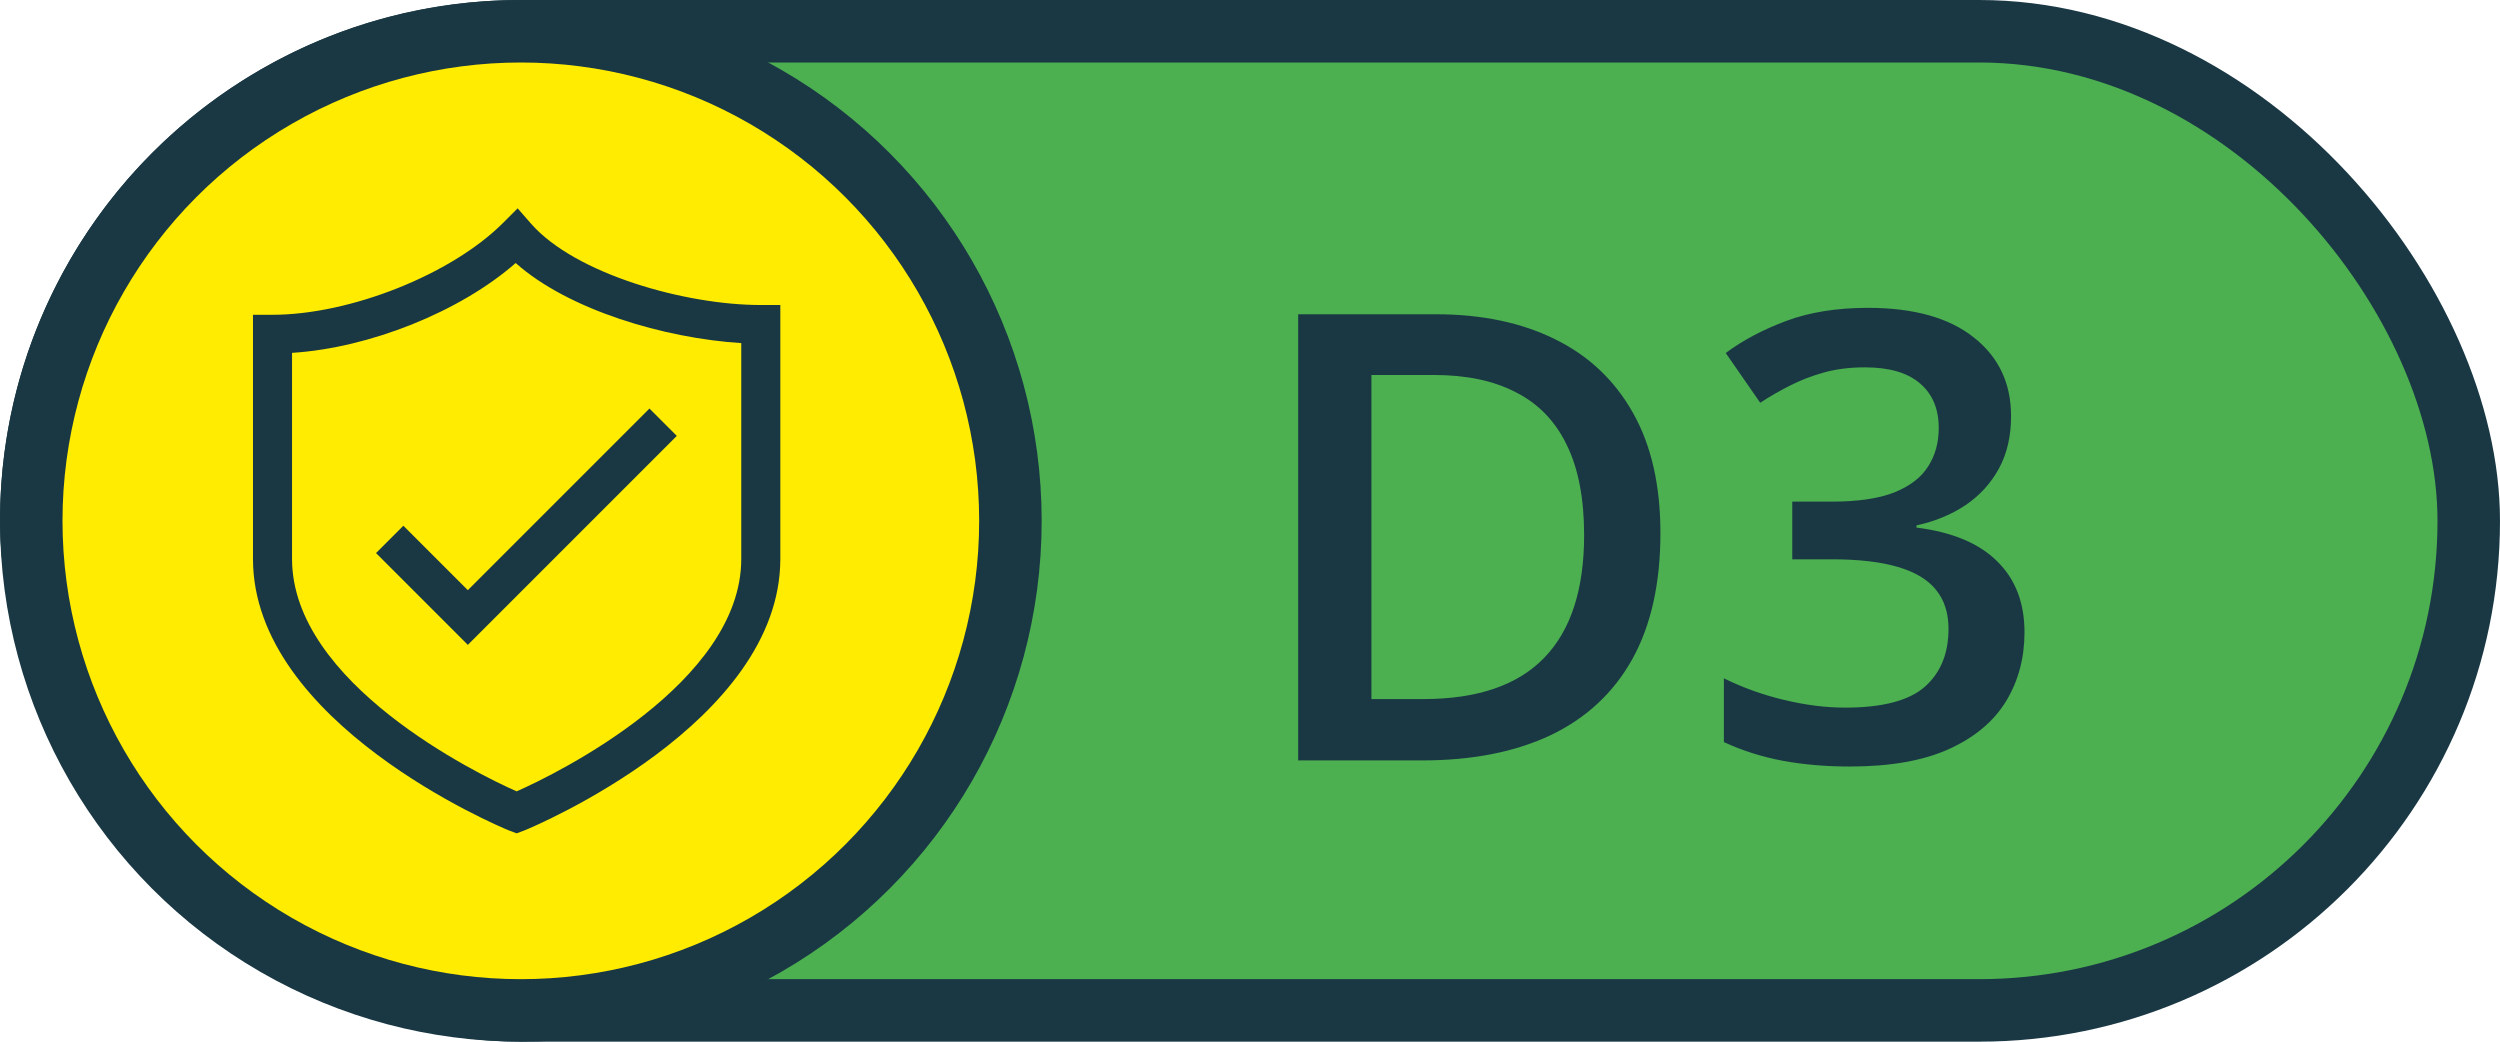
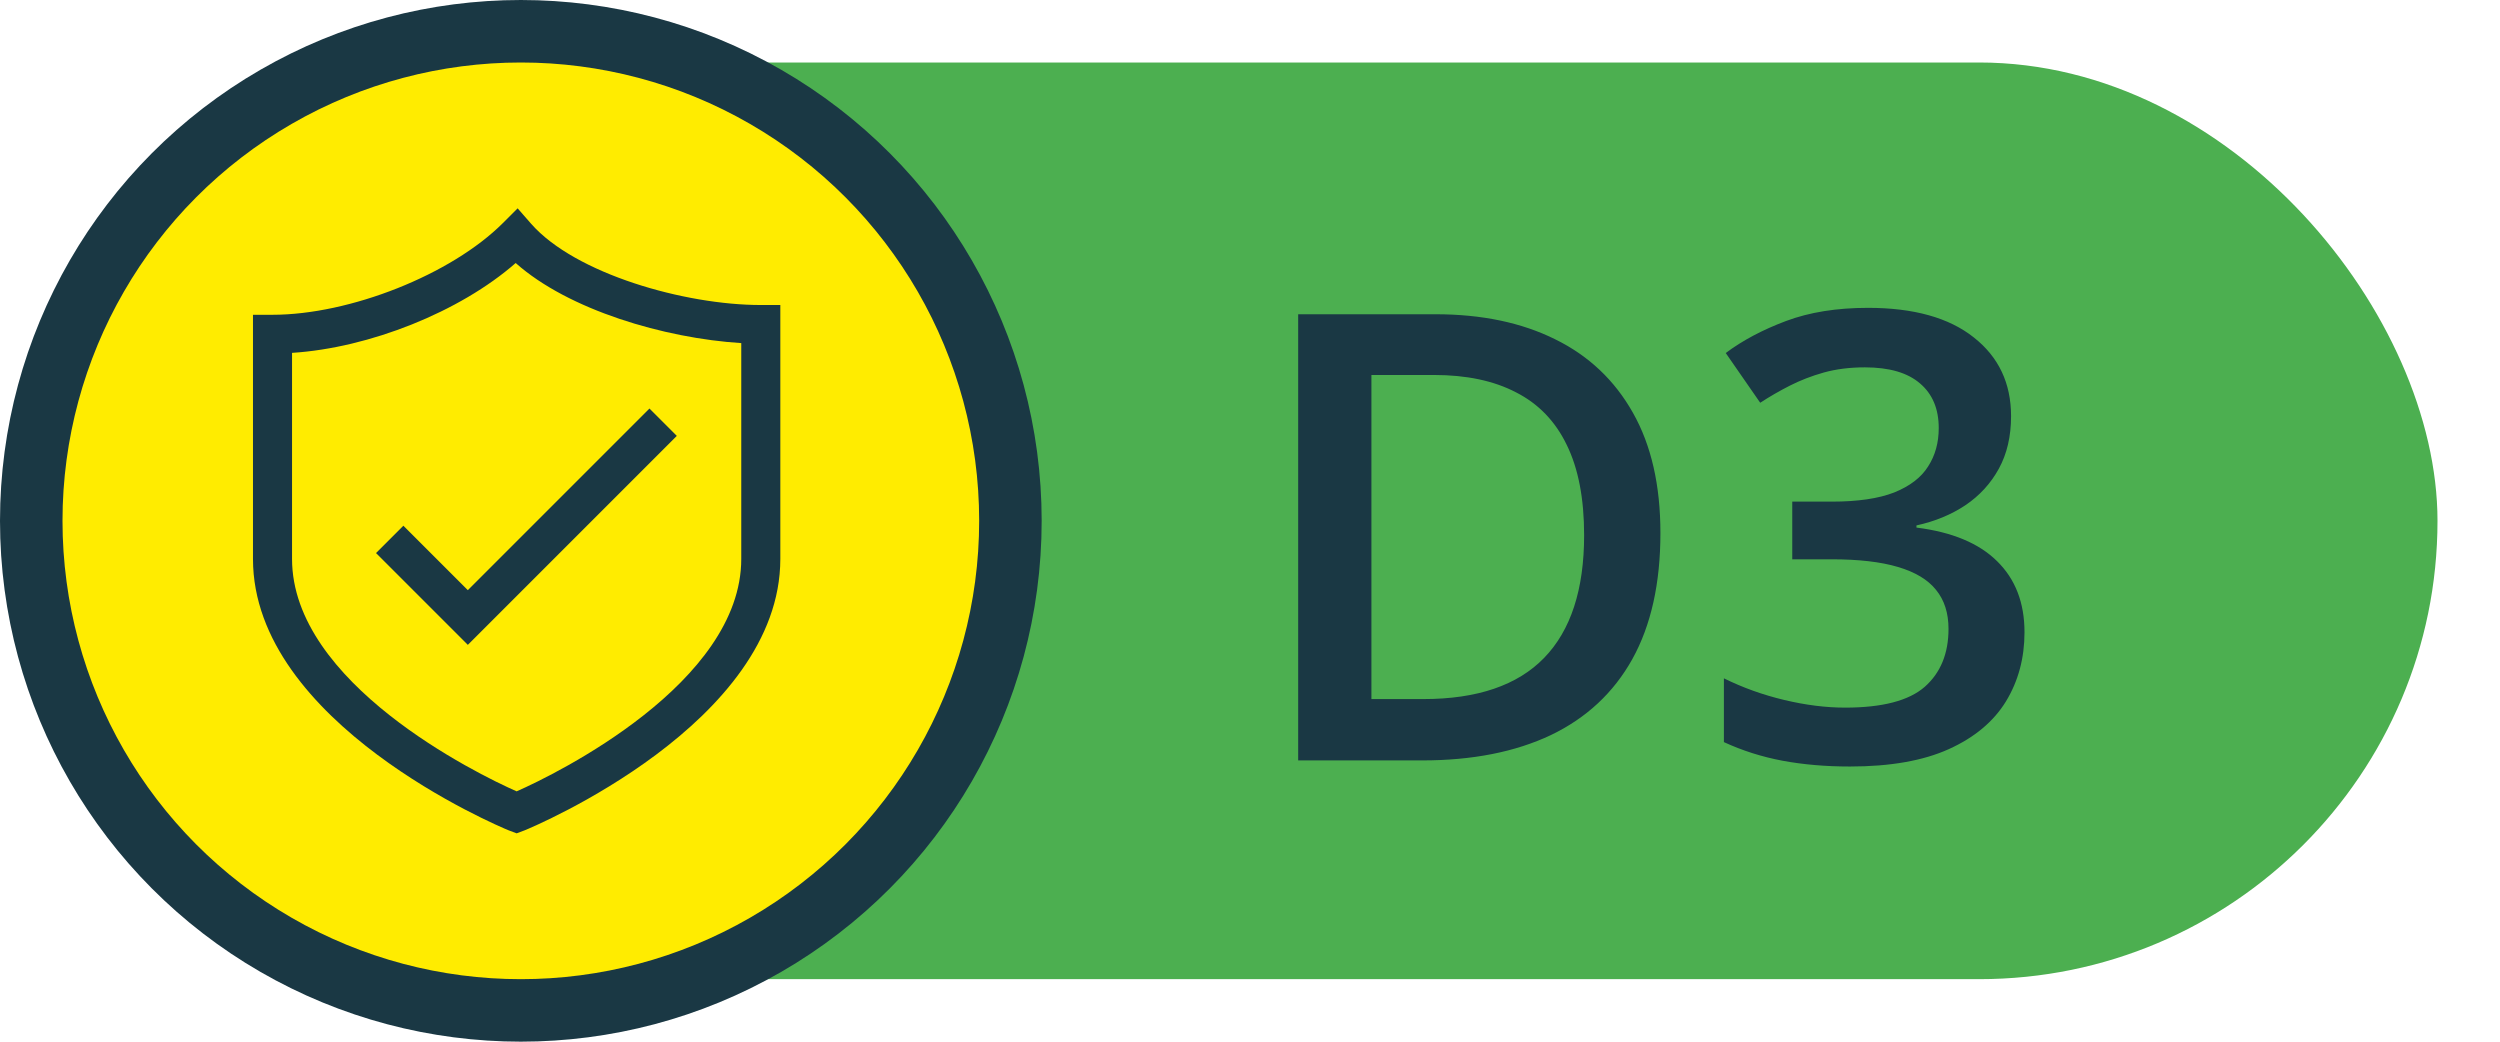
<svg xmlns="http://www.w3.org/2000/svg" width="240" height="100" viewBox="0 0 240 100" fill="none">
-   <rect width="240" height="100" rx="50" fill="#1A3844" />
  <rect x="6" y="6" width="228" height="88" rx="44" fill="#4CAF50" />
  <path d="M159.4 51.174C159.4 55.998 158.502 60.031 156.705 63.273C154.908 66.496 152.301 68.928 148.883 70.568C145.465 72.189 141.344 73 136.52 73H124.625V30.168H137.809C142.242 30.168 146.07 30.969 149.293 32.57C152.516 34.152 155.006 36.506 156.764 39.631C158.521 42.736 159.4 46.584 159.4 51.174ZM152.076 51.379C152.076 47.863 151.52 44.973 150.406 42.707C149.312 40.441 147.691 38.762 145.543 37.668C143.414 36.555 140.787 35.998 137.662 35.998H131.656V67.111H136.637C141.812 67.111 145.68 65.793 148.238 63.156C150.797 60.52 152.076 56.594 152.076 51.379ZM193.062 39.953C193.062 41.887 192.672 43.566 191.891 44.992C191.109 46.418 190.035 47.59 188.668 48.508C187.32 49.406 185.758 50.051 183.98 50.441V50.647C187.398 51.076 189.977 52.15 191.715 53.869C193.473 55.588 194.352 57.863 194.352 60.695C194.352 63.176 193.756 65.393 192.564 67.346C191.373 69.279 189.547 70.803 187.086 71.916C184.625 73.029 181.461 73.586 177.594 73.586C175.27 73.586 173.111 73.4 171.119 73.029C169.146 72.658 167.271 72.062 165.494 71.242V65.119C167.311 66.018 169.244 66.711 171.295 67.199C173.346 67.688 175.289 67.932 177.125 67.932C180.699 67.932 183.248 67.268 184.771 65.939C186.295 64.592 187.057 62.736 187.057 60.373C187.057 58.85 186.656 57.6 185.855 56.623C185.074 55.647 183.854 54.914 182.193 54.426C180.553 53.938 178.434 53.693 175.836 53.693H172.057V48.156H175.865C178.346 48.156 180.338 47.863 181.842 47.277C183.346 46.672 184.43 45.842 185.094 44.787C185.777 43.732 186.119 42.502 186.119 41.096C186.119 39.26 185.523 37.834 184.332 36.818C183.141 35.783 181.373 35.266 179.029 35.266C177.584 35.266 176.266 35.432 175.074 35.764C173.902 36.096 172.818 36.516 171.822 37.023C170.826 37.531 169.879 38.078 168.98 38.664L165.67 33.889C167.291 32.678 169.225 31.652 171.471 30.812C173.717 29.973 176.334 29.553 179.322 29.553C183.717 29.553 187.105 30.5 189.488 32.395C191.871 34.27 193.062 36.789 193.062 39.953Z" fill="#1A3844" />
  <circle cx="50" cy="50" r="50" fill="#1A3844" />
  <circle cx="50" cy="50" r="44" fill="#FFEC00" />
  <path d="M73.036 29.281C65.723 29.281 55.223 26.281 51.005 21.5L49.692 20L48.286 21.406C43.317 26.375 33.567 30.219 26.161 30.219H24.286V53.656C24.286 69.406 47.911 79.344 48.848 79.719L49.598 80L50.348 79.719C51.286 79.344 74.911 69.406 74.911 53.656V29.281H73.036ZM71.161 53.656C71.161 65.562 53.442 74.281 49.598 75.969C45.755 74.281 28.036 65.562 28.036 53.656V33.875C35.442 33.406 44.161 29.938 49.505 25.25C54.567 29.75 63.755 32.469 71.161 32.938V53.656Z" fill="#1A3844" />
  <path d="M38.723 50.469L36.098 53.094L44.911 61.906L64.973 41.844L62.348 39.219L44.911 56.656L38.723 50.469Z" fill="#1A3844" />
</svg>